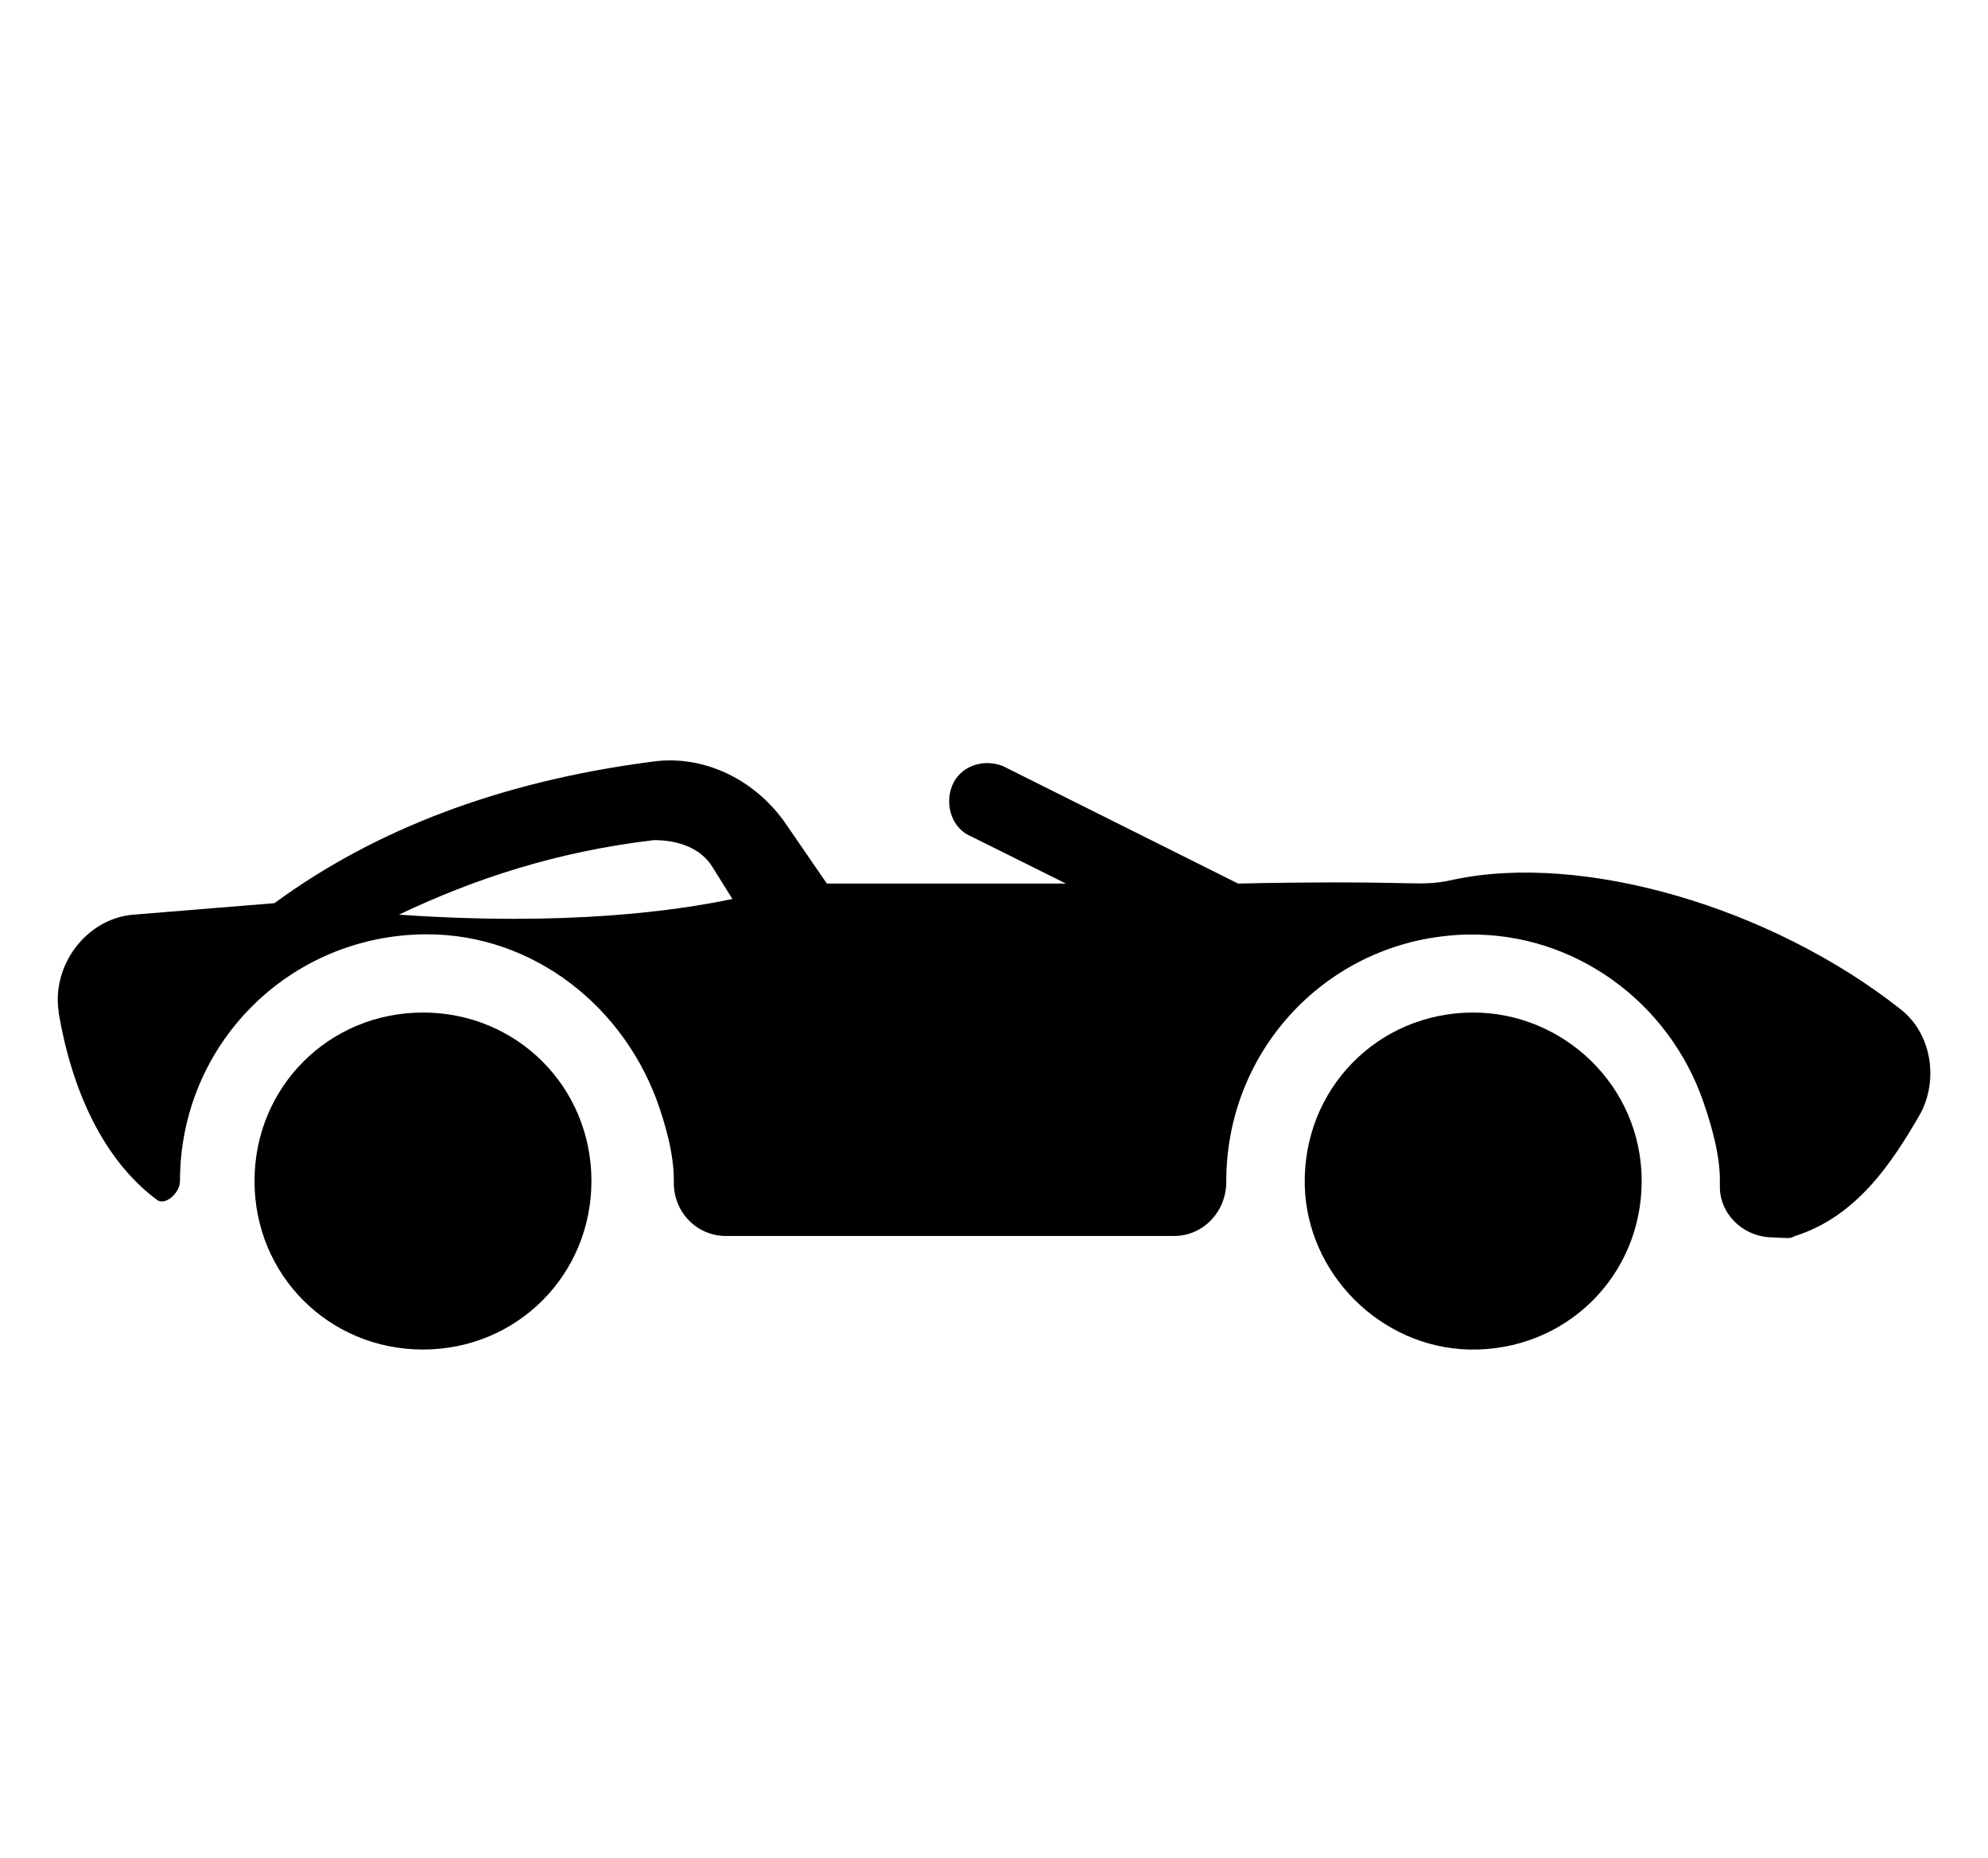
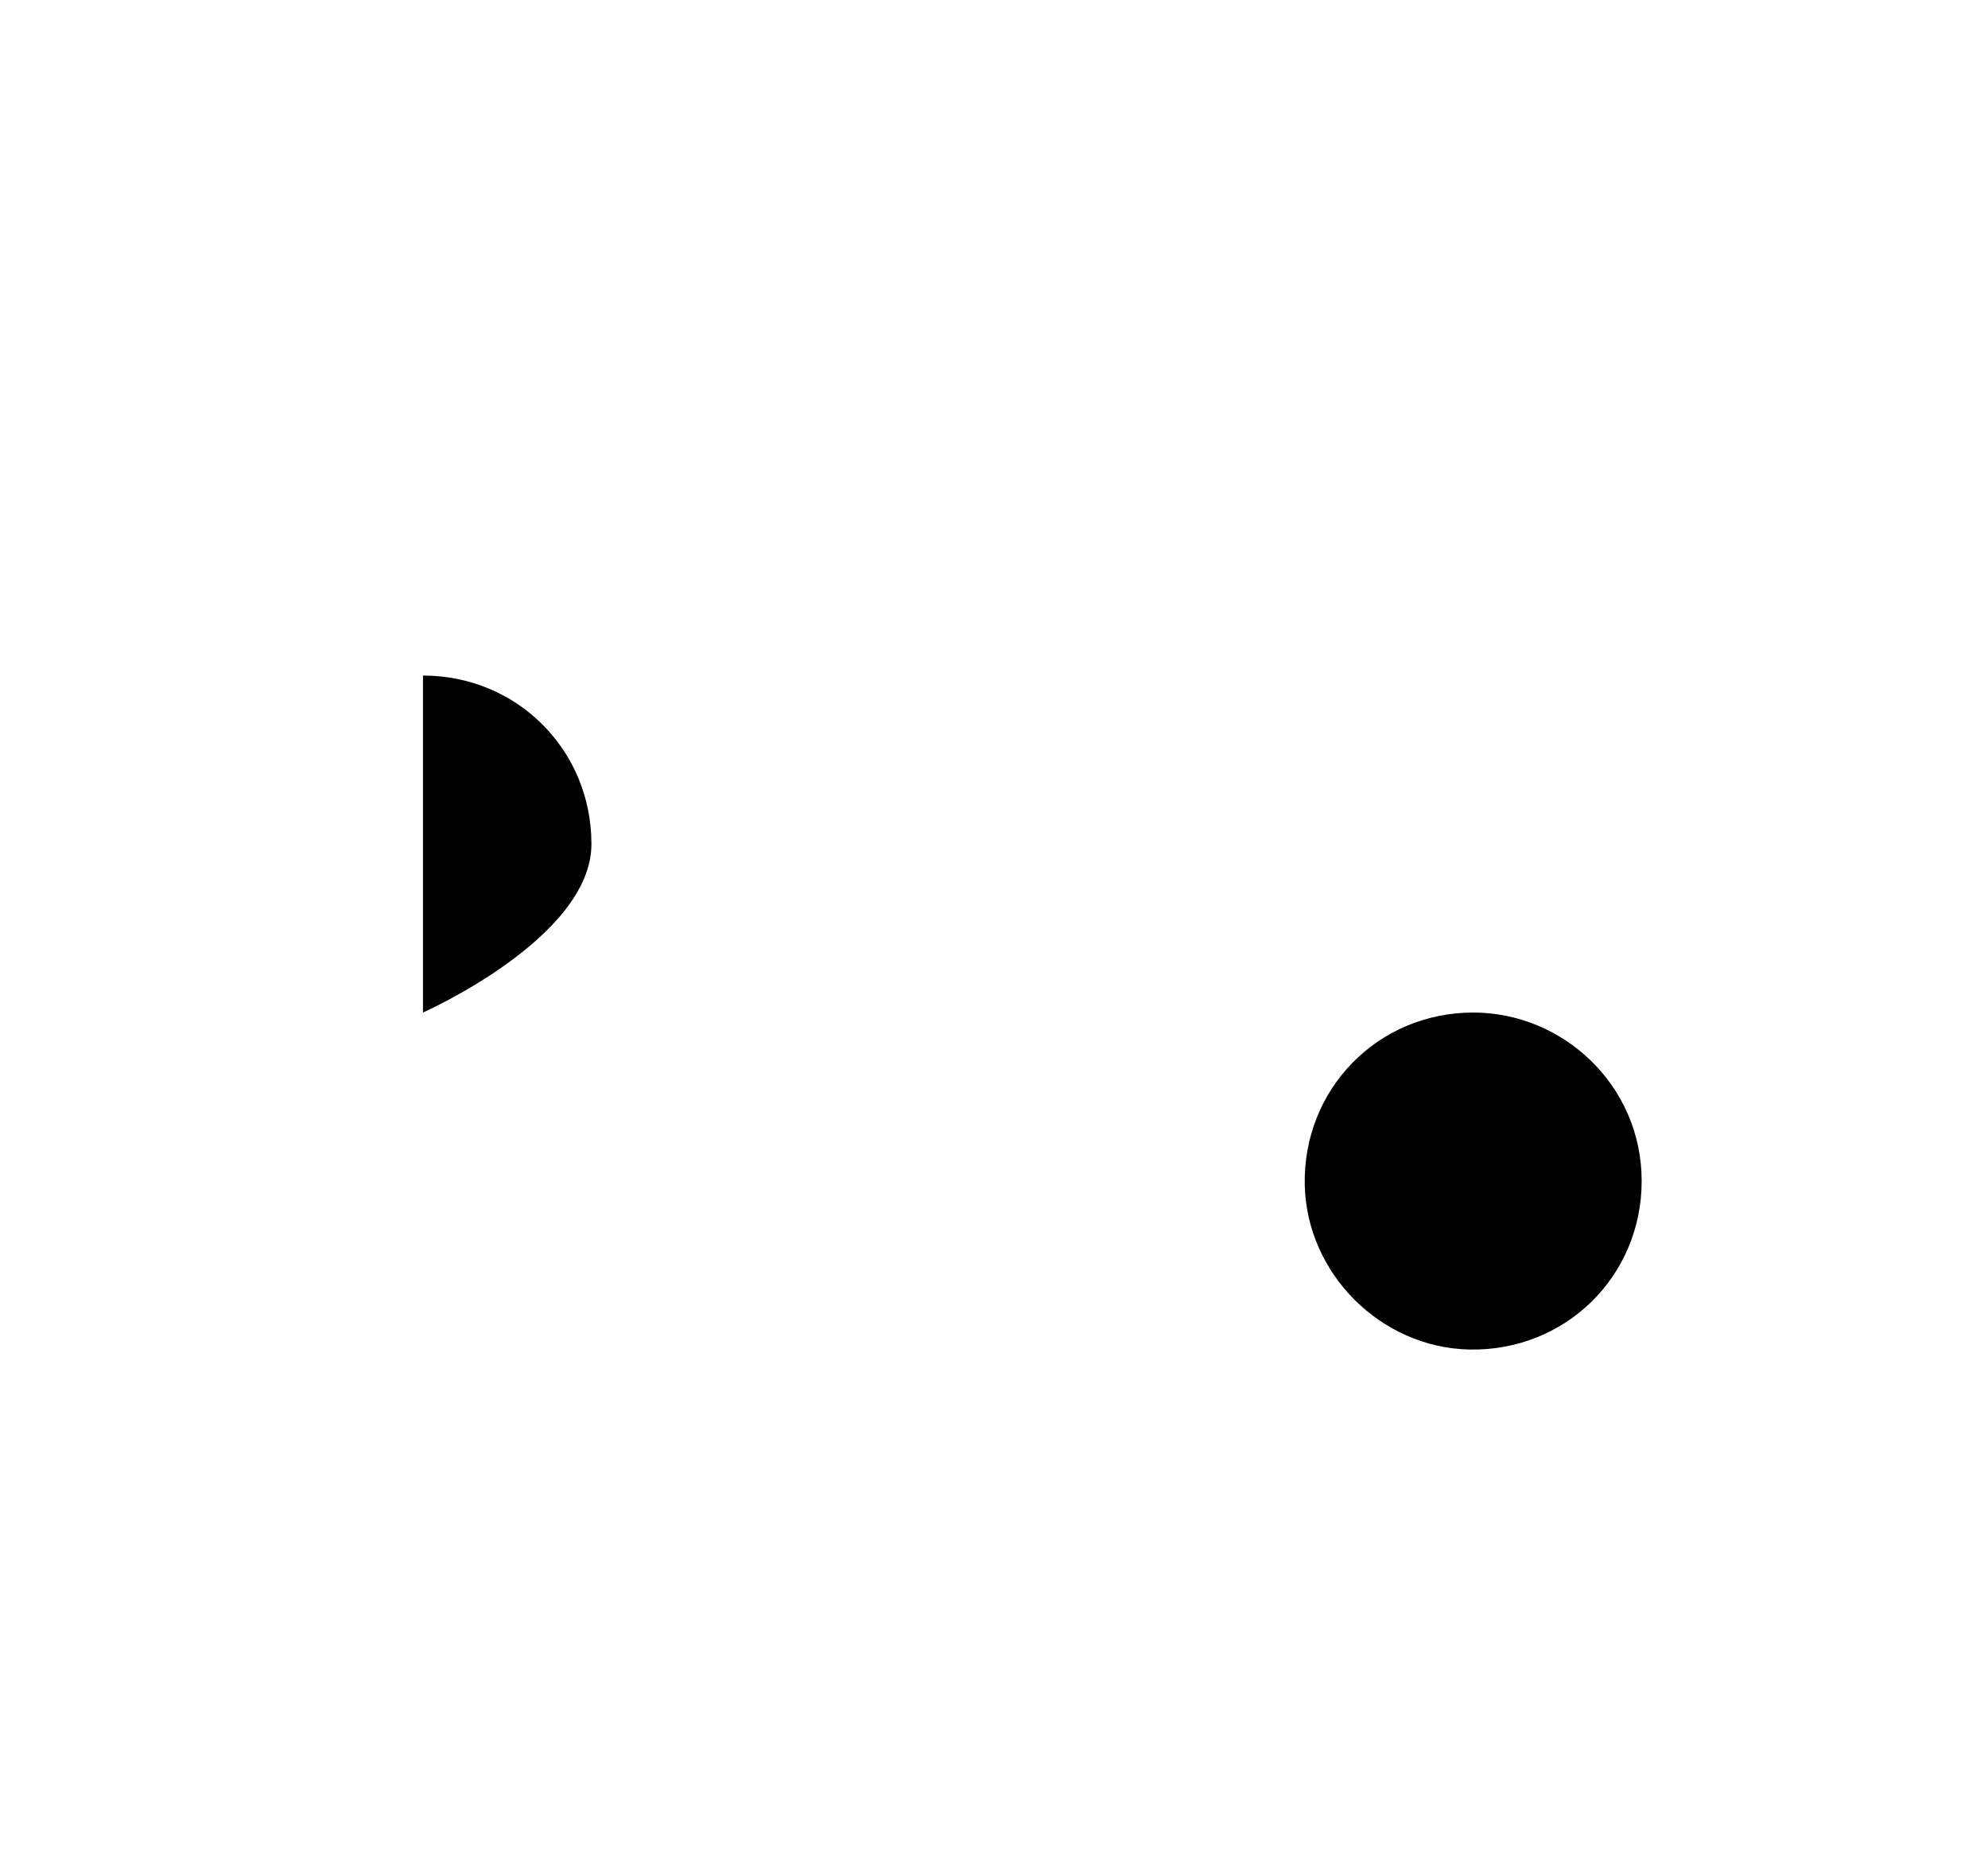
<svg xmlns="http://www.w3.org/2000/svg" id="_2024_icons" viewBox="0 0 76 71">
  <defs>
    <style>.cls-1{fill:#000;stroke-width:0px;}</style>
  </defs>
-   <path class="cls-1" d="M2.24,38.7c.51,2.98,1.7,5.62,3.76,7.16.32.24.88-.27.88-.71,0-5.23,4.17-9.41,9.4-9.44,4.11-.02,7.66,2.79,8.95,6.69.41,1.24.54,2.08.53,2.8-.01,1.12.87,2.04,1.99,2.04h17.13c1.13,0,2-.94,2-2.07,0,0,0-.01,0-.02,0-4.9,3.66-8.89,8.42-9.38.28-.03.55-.05.83-.05,4.04-.07,7.65,2.55,8.98,6.37.51,1.47.66,2.41.64,3.21-.03,1.07.85,1.94,1.92,1.99.73.03.74.06.93-.04,2.4-.75,3.75-2.85,4.79-4.64.75-1.35.44-3.14-.75-4.05-4.94-3.89-12.13-5.99-17.07-4.94-.21.05-.38.08-.54.1-.99.13-1.51-.08-7.7.05l-8.99-4.49c-.75-.3-1.64,0-1.94.75-.3.75,0,1.65.75,1.95l3.6,1.79h-9.14s-1.65-2.4-1.65-2.4c-1.2-1.64-3.14-2.55-5.09-2.25-5.7.75-10.49,2.55-14.38,5.4l-5.4.44c-1.79.15-3.14,1.95-2.84,3.75ZM15.27,34.95c2.84-1.35,5.99-2.4,9.73-2.84.9,0,1.8.29,2.25,1.05l.75,1.2c-2.1.44-6.29,1.05-12.73.6Z" />
-   <path class="cls-1" d="M16.17,38.7c-3.6,0-6.44,2.85-6.44,6.44,0,3.6,2.85,6.44,6.44,6.44s6.44-2.85,6.44-6.44c0-3.6-2.85-6.44-6.44-6.44Z" />
+   <path class="cls-1" d="M16.17,38.7s6.44-2.85,6.44-6.44c0-3.6-2.85-6.44-6.44-6.44Z" />
  <path class="cls-1" d="M56.32,38.7c-3.65,0-6.52,2.93-6.44,6.6.08,3.38,2.9,6.2,6.28,6.28,3.67.08,6.6-2.79,6.6-6.44s-3-6.44-6.44-6.44Z" />
</svg>